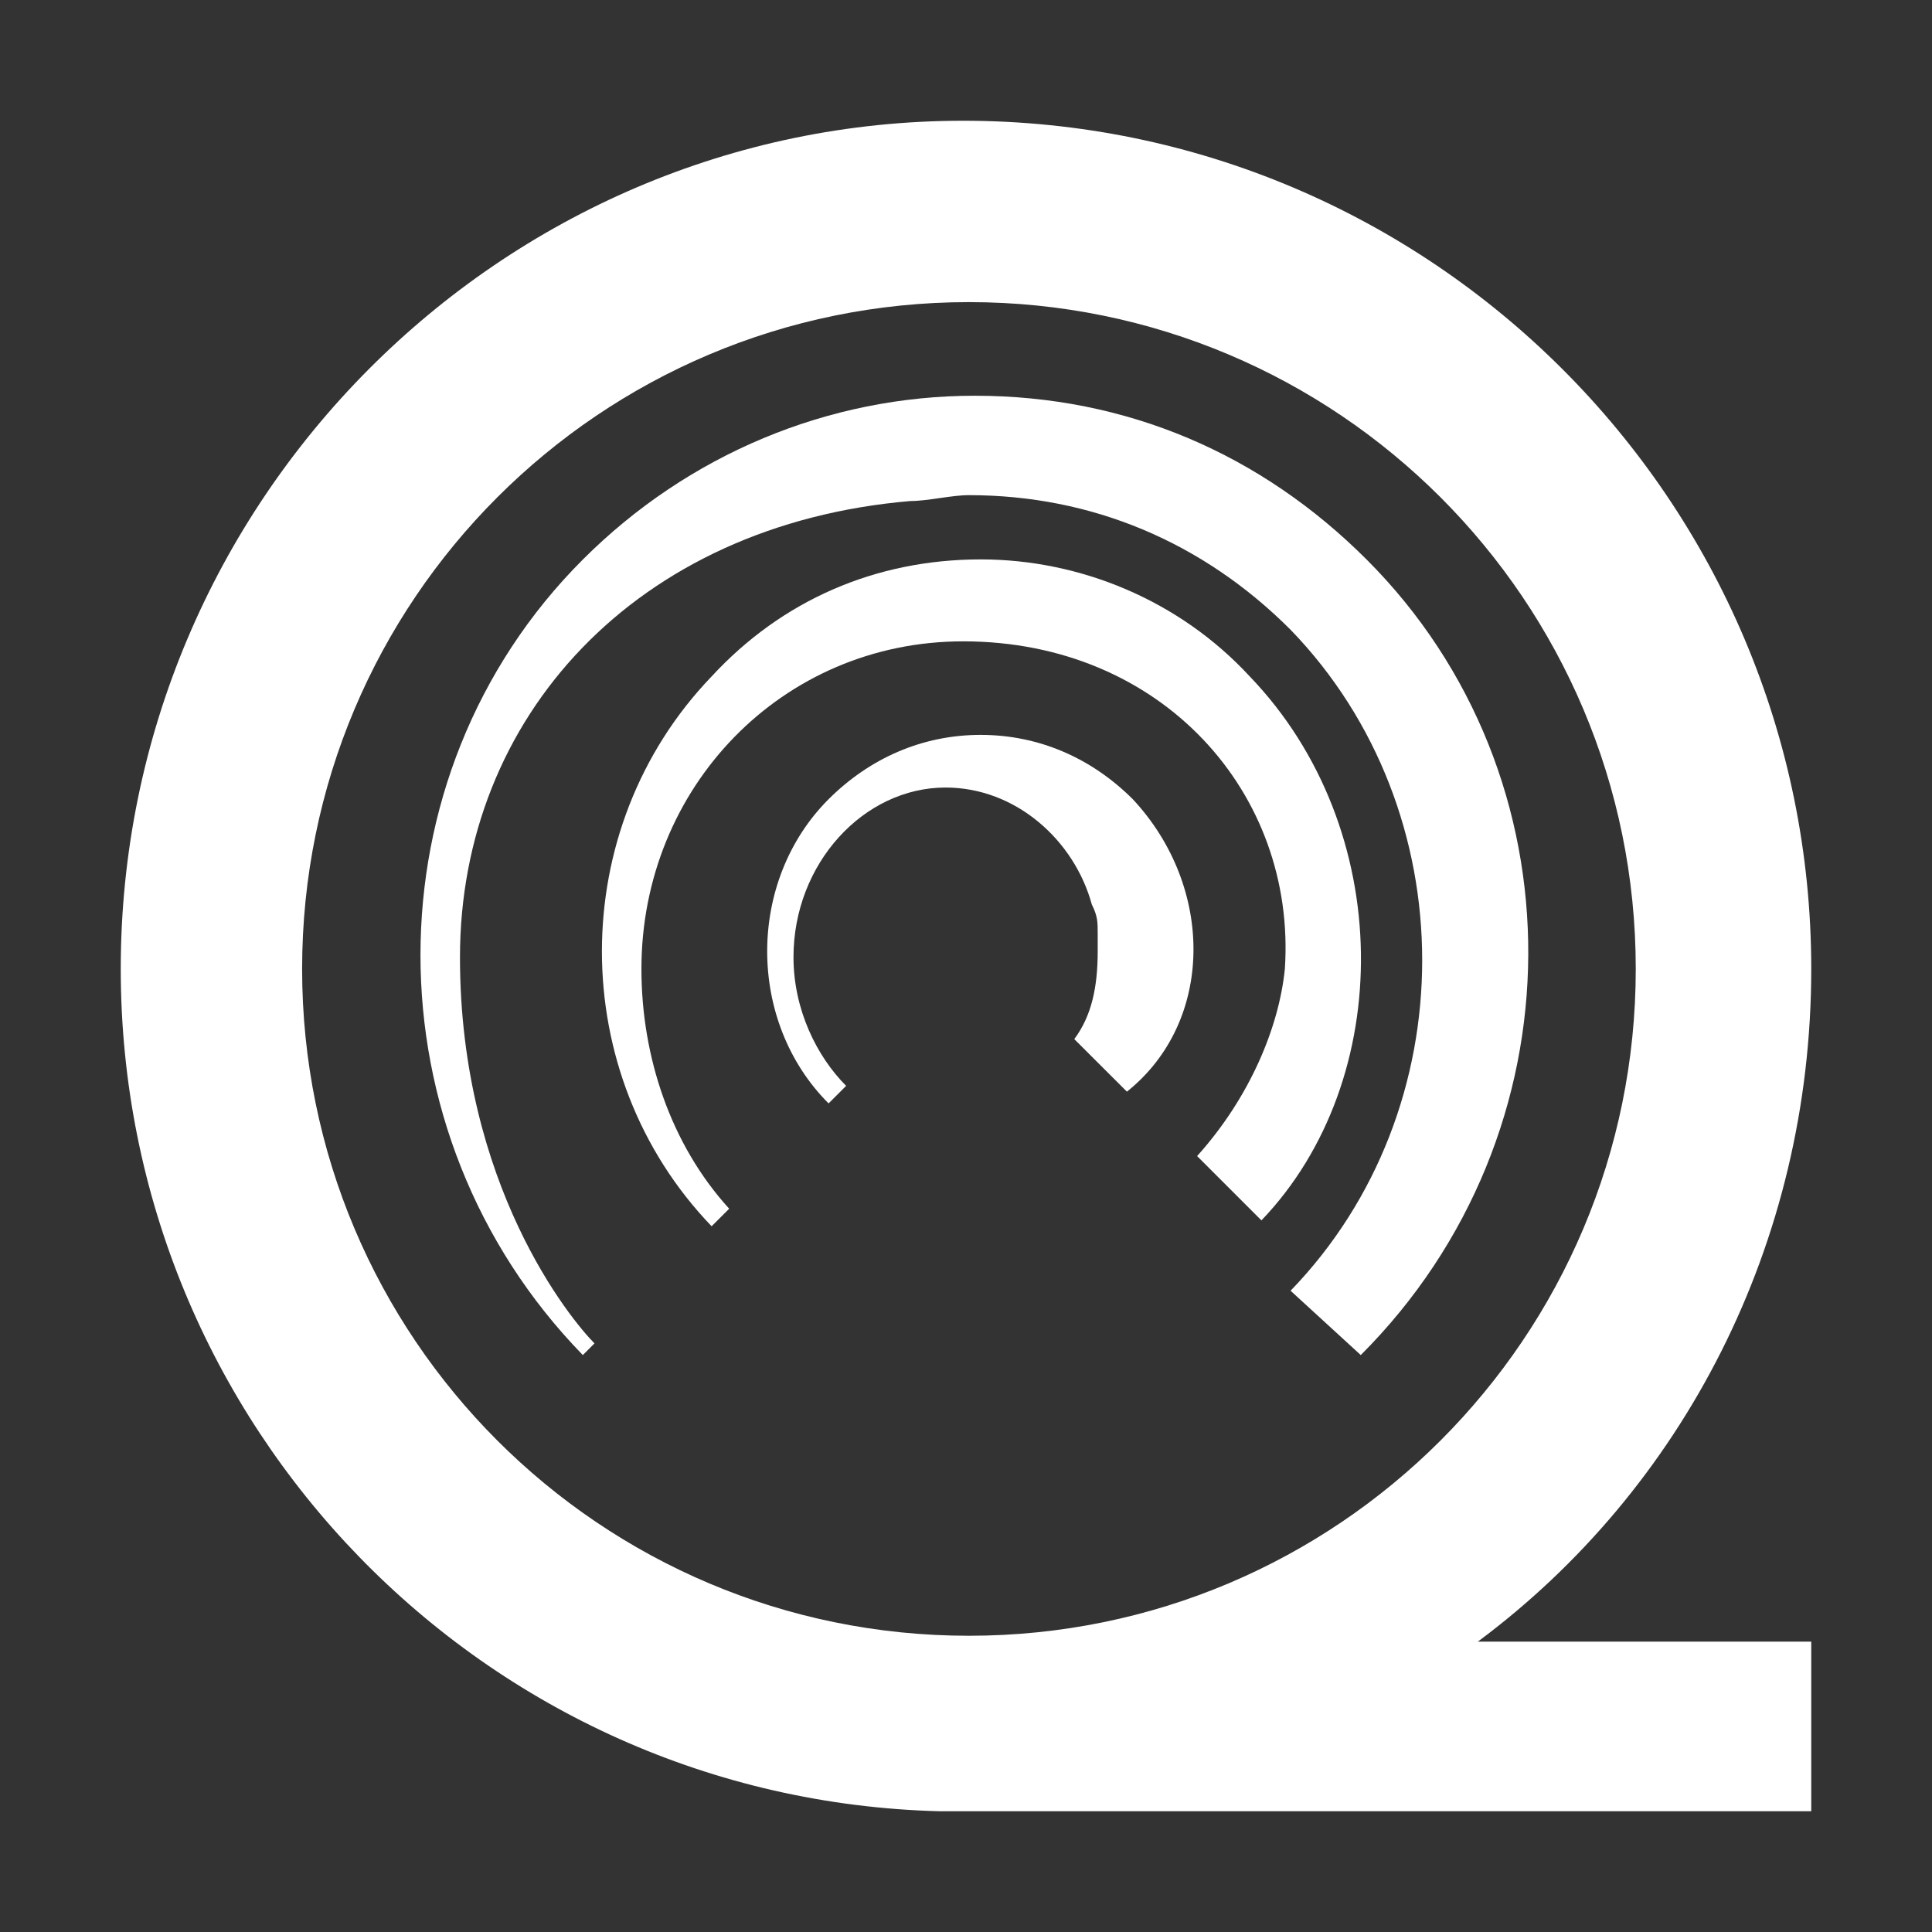
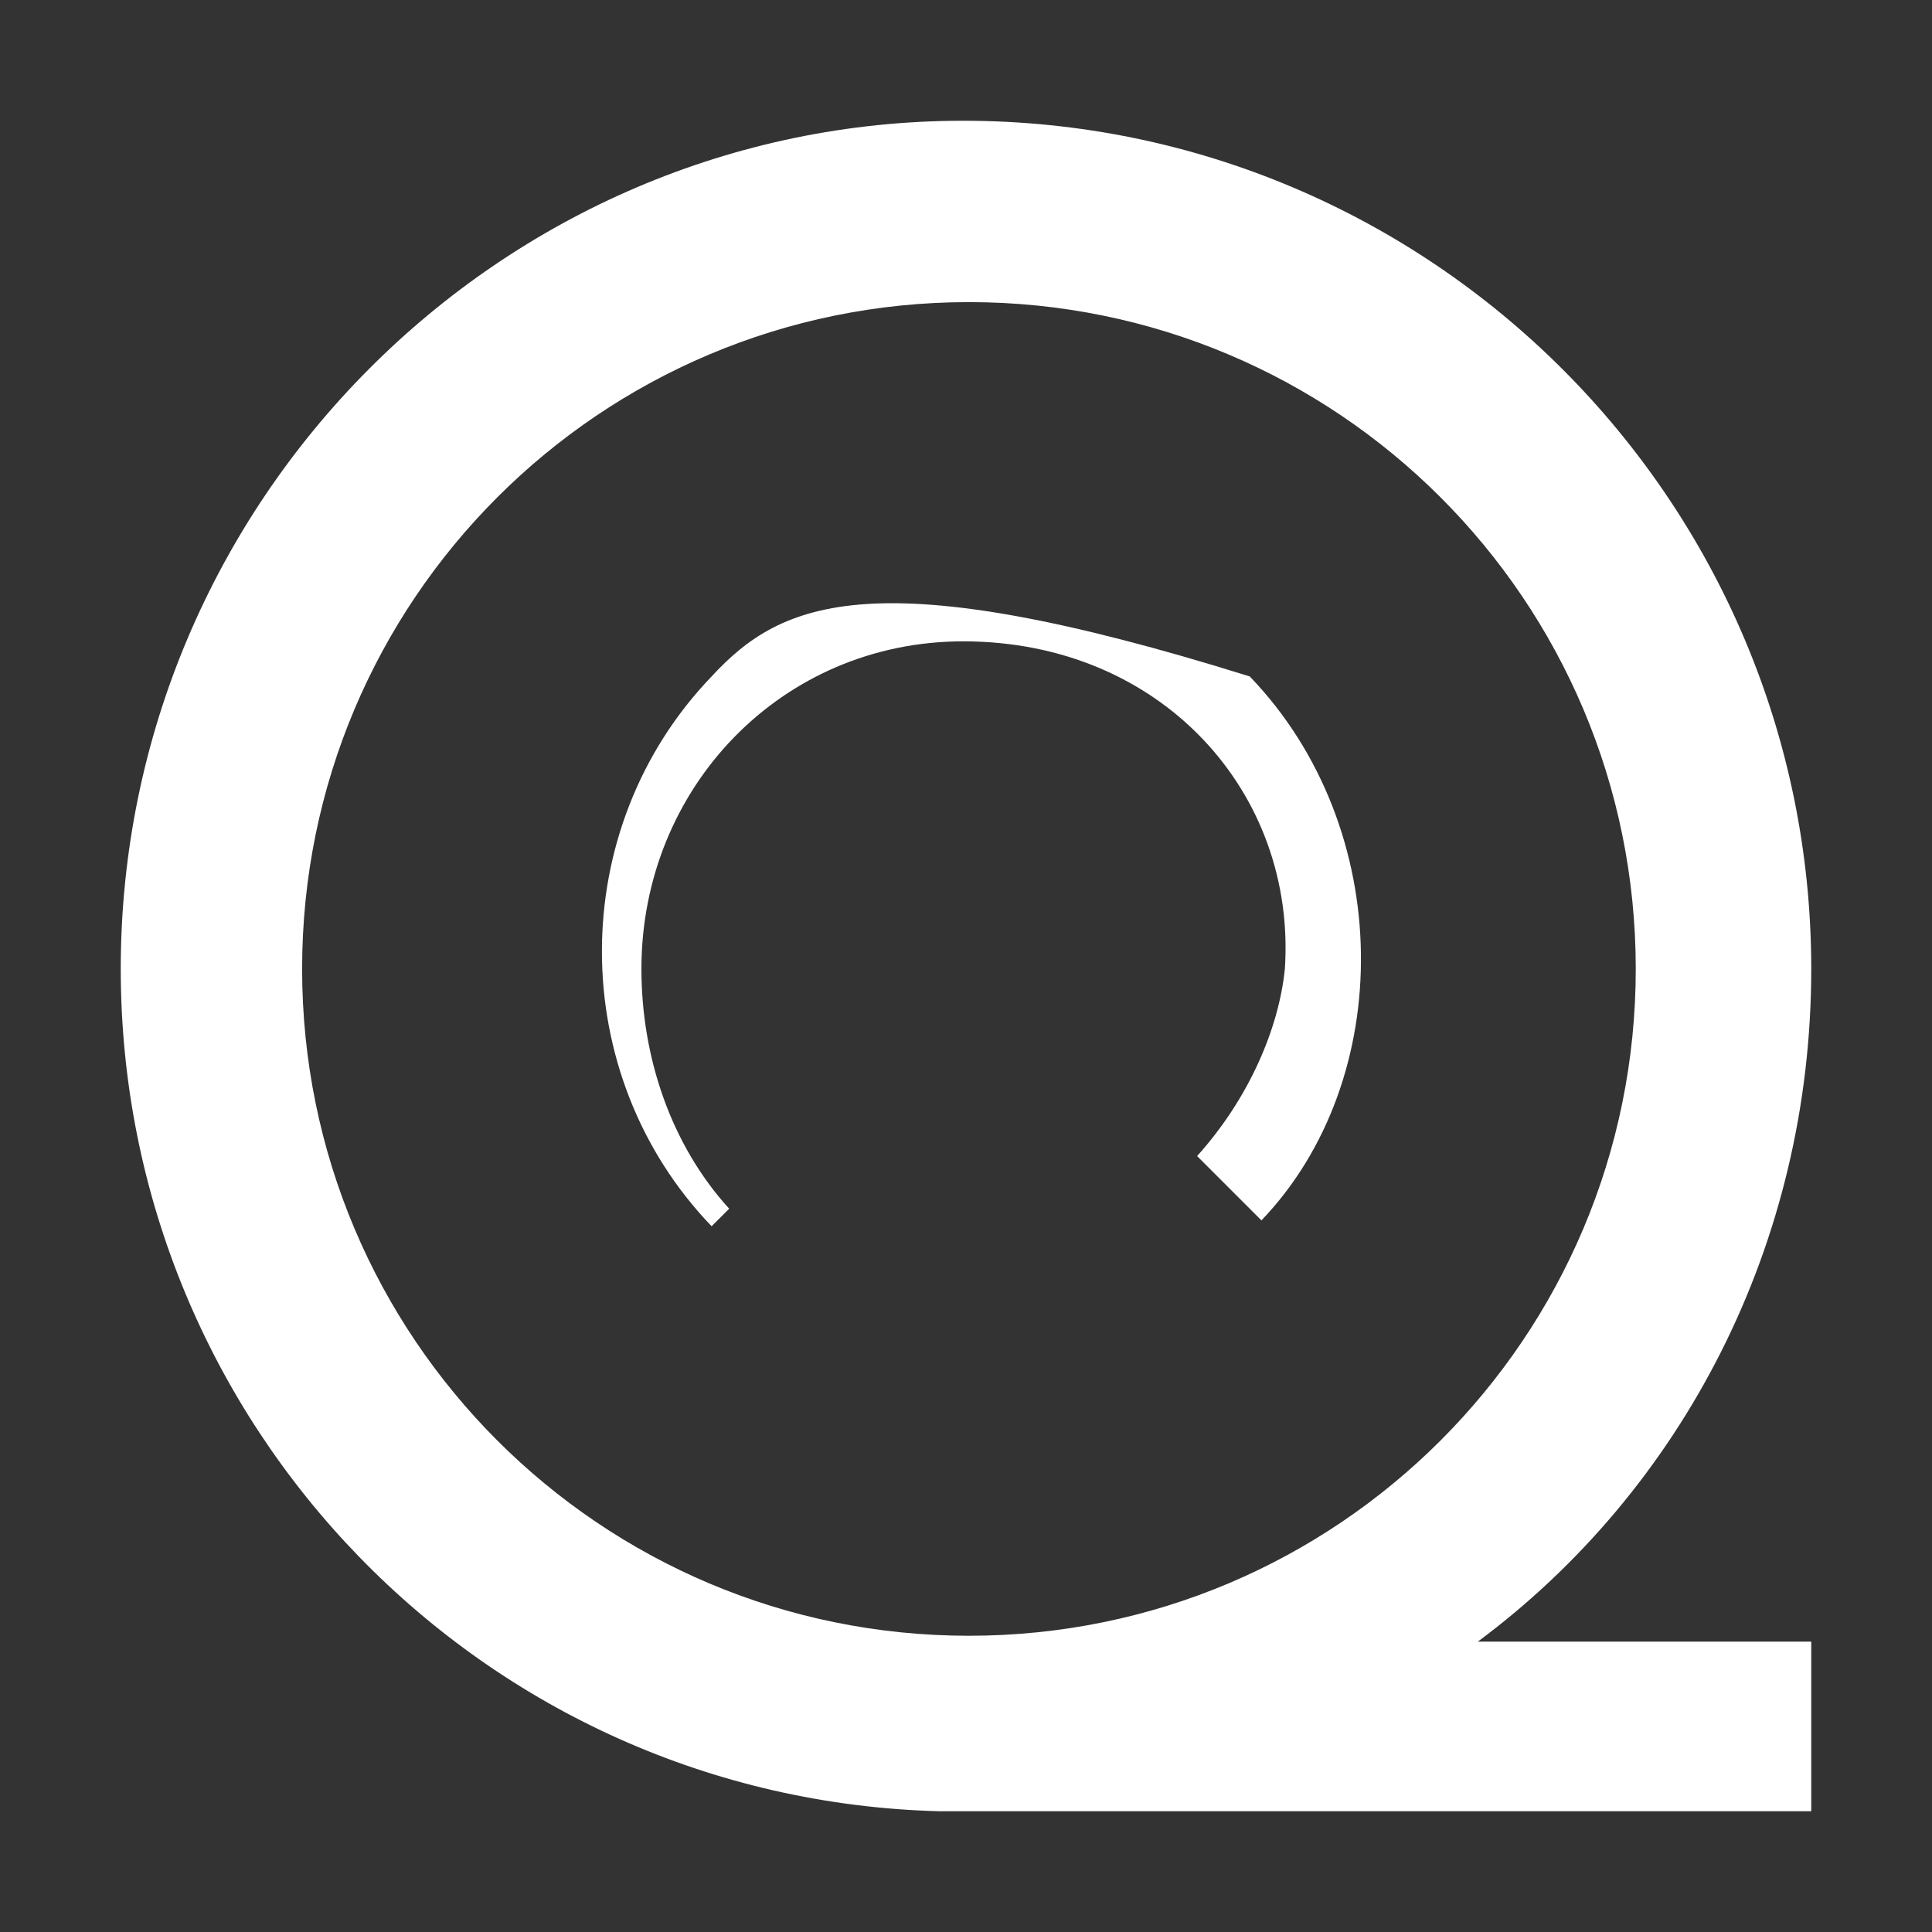
<svg xmlns="http://www.w3.org/2000/svg" width="24" height="24" viewBox="0 0 24 24" fill="none">
  <rect x="0" y="0" width="24" height="24" fill="#333333" stroke="none" />
  <path d="M18.358 20.393C20.901 18.503 22.5 15.452 22.5 12.036C22.5 6.223 17.777 1.5 11.964 1.5C6.223 1.5 1.5 6.223 1.5 12.036C1.5 17.704 6.005 22.355 11.673 22.5H22.5V20.393H18.358ZM3.753 12.036C3.753 7.458 7.458 3.753 12.036 3.753C16.614 3.753 20.32 7.458 20.32 12.036C20.32 16.614 16.614 20.32 12.036 20.32C7.458 20.32 3.753 16.614 3.753 12.036Z" fill="white" />
-   <path d="M16.977 6.951C15.669 5.643 13.998 4.916 12.109 4.916C10.292 4.916 8.548 5.643 7.24 6.951C4.551 9.639 4.551 14.072 7.24 16.833L7.385 16.688C7.095 16.397 5.714 14.726 5.714 11.892C5.714 8.913 7.894 6.515 11.309 6.224C11.527 6.224 11.818 6.151 12.036 6.151C13.562 6.151 14.943 6.733 16.032 7.823C18.212 10.075 18.212 13.781 16.032 16.034L16.904 16.833C19.666 14.072 19.666 9.639 16.977 6.951Z" fill="white" />
-   <path d="M15.525 8.403C14.653 7.458 13.418 6.949 12.183 6.949C10.875 6.949 9.712 7.458 8.84 8.403C7.023 10.292 7.023 13.344 8.84 15.233L9.058 15.015C8.331 14.216 7.968 13.126 7.968 12.036C7.968 9.783 9.712 7.967 11.965 7.967C14.435 7.967 16.106 9.856 15.961 12.036C15.888 12.762 15.525 13.634 14.871 14.361L15.67 15.16C17.342 13.416 17.342 10.292 15.525 8.403Z" fill="white" />
-   <path d="M14.072 9.928C13.563 9.42 12.909 9.129 12.182 9.129C11.456 9.129 10.802 9.42 10.293 9.928C9.276 10.945 9.276 12.69 10.293 13.707L10.511 13.489C10.148 13.125 9.857 12.544 9.857 11.89C9.857 10.727 10.729 9.783 11.746 9.783C12.618 9.783 13.345 10.437 13.563 11.236C13.636 11.382 13.636 11.454 13.636 11.6C13.636 11.672 13.636 11.745 13.636 11.818C13.636 12.254 13.563 12.617 13.345 12.908L13.999 13.561C15.089 12.69 15.089 11.018 14.072 9.928Z" fill="white" />
+   <path d="M15.525 8.403C10.875 6.949 9.712 7.458 8.84 8.403C7.023 10.292 7.023 13.344 8.84 15.233L9.058 15.015C8.331 14.216 7.968 13.126 7.968 12.036C7.968 9.783 9.712 7.967 11.965 7.967C14.435 7.967 16.106 9.856 15.961 12.036C15.888 12.762 15.525 13.634 14.871 14.361L15.67 15.16C17.342 13.416 17.342 10.292 15.525 8.403Z" fill="white" />
</svg>